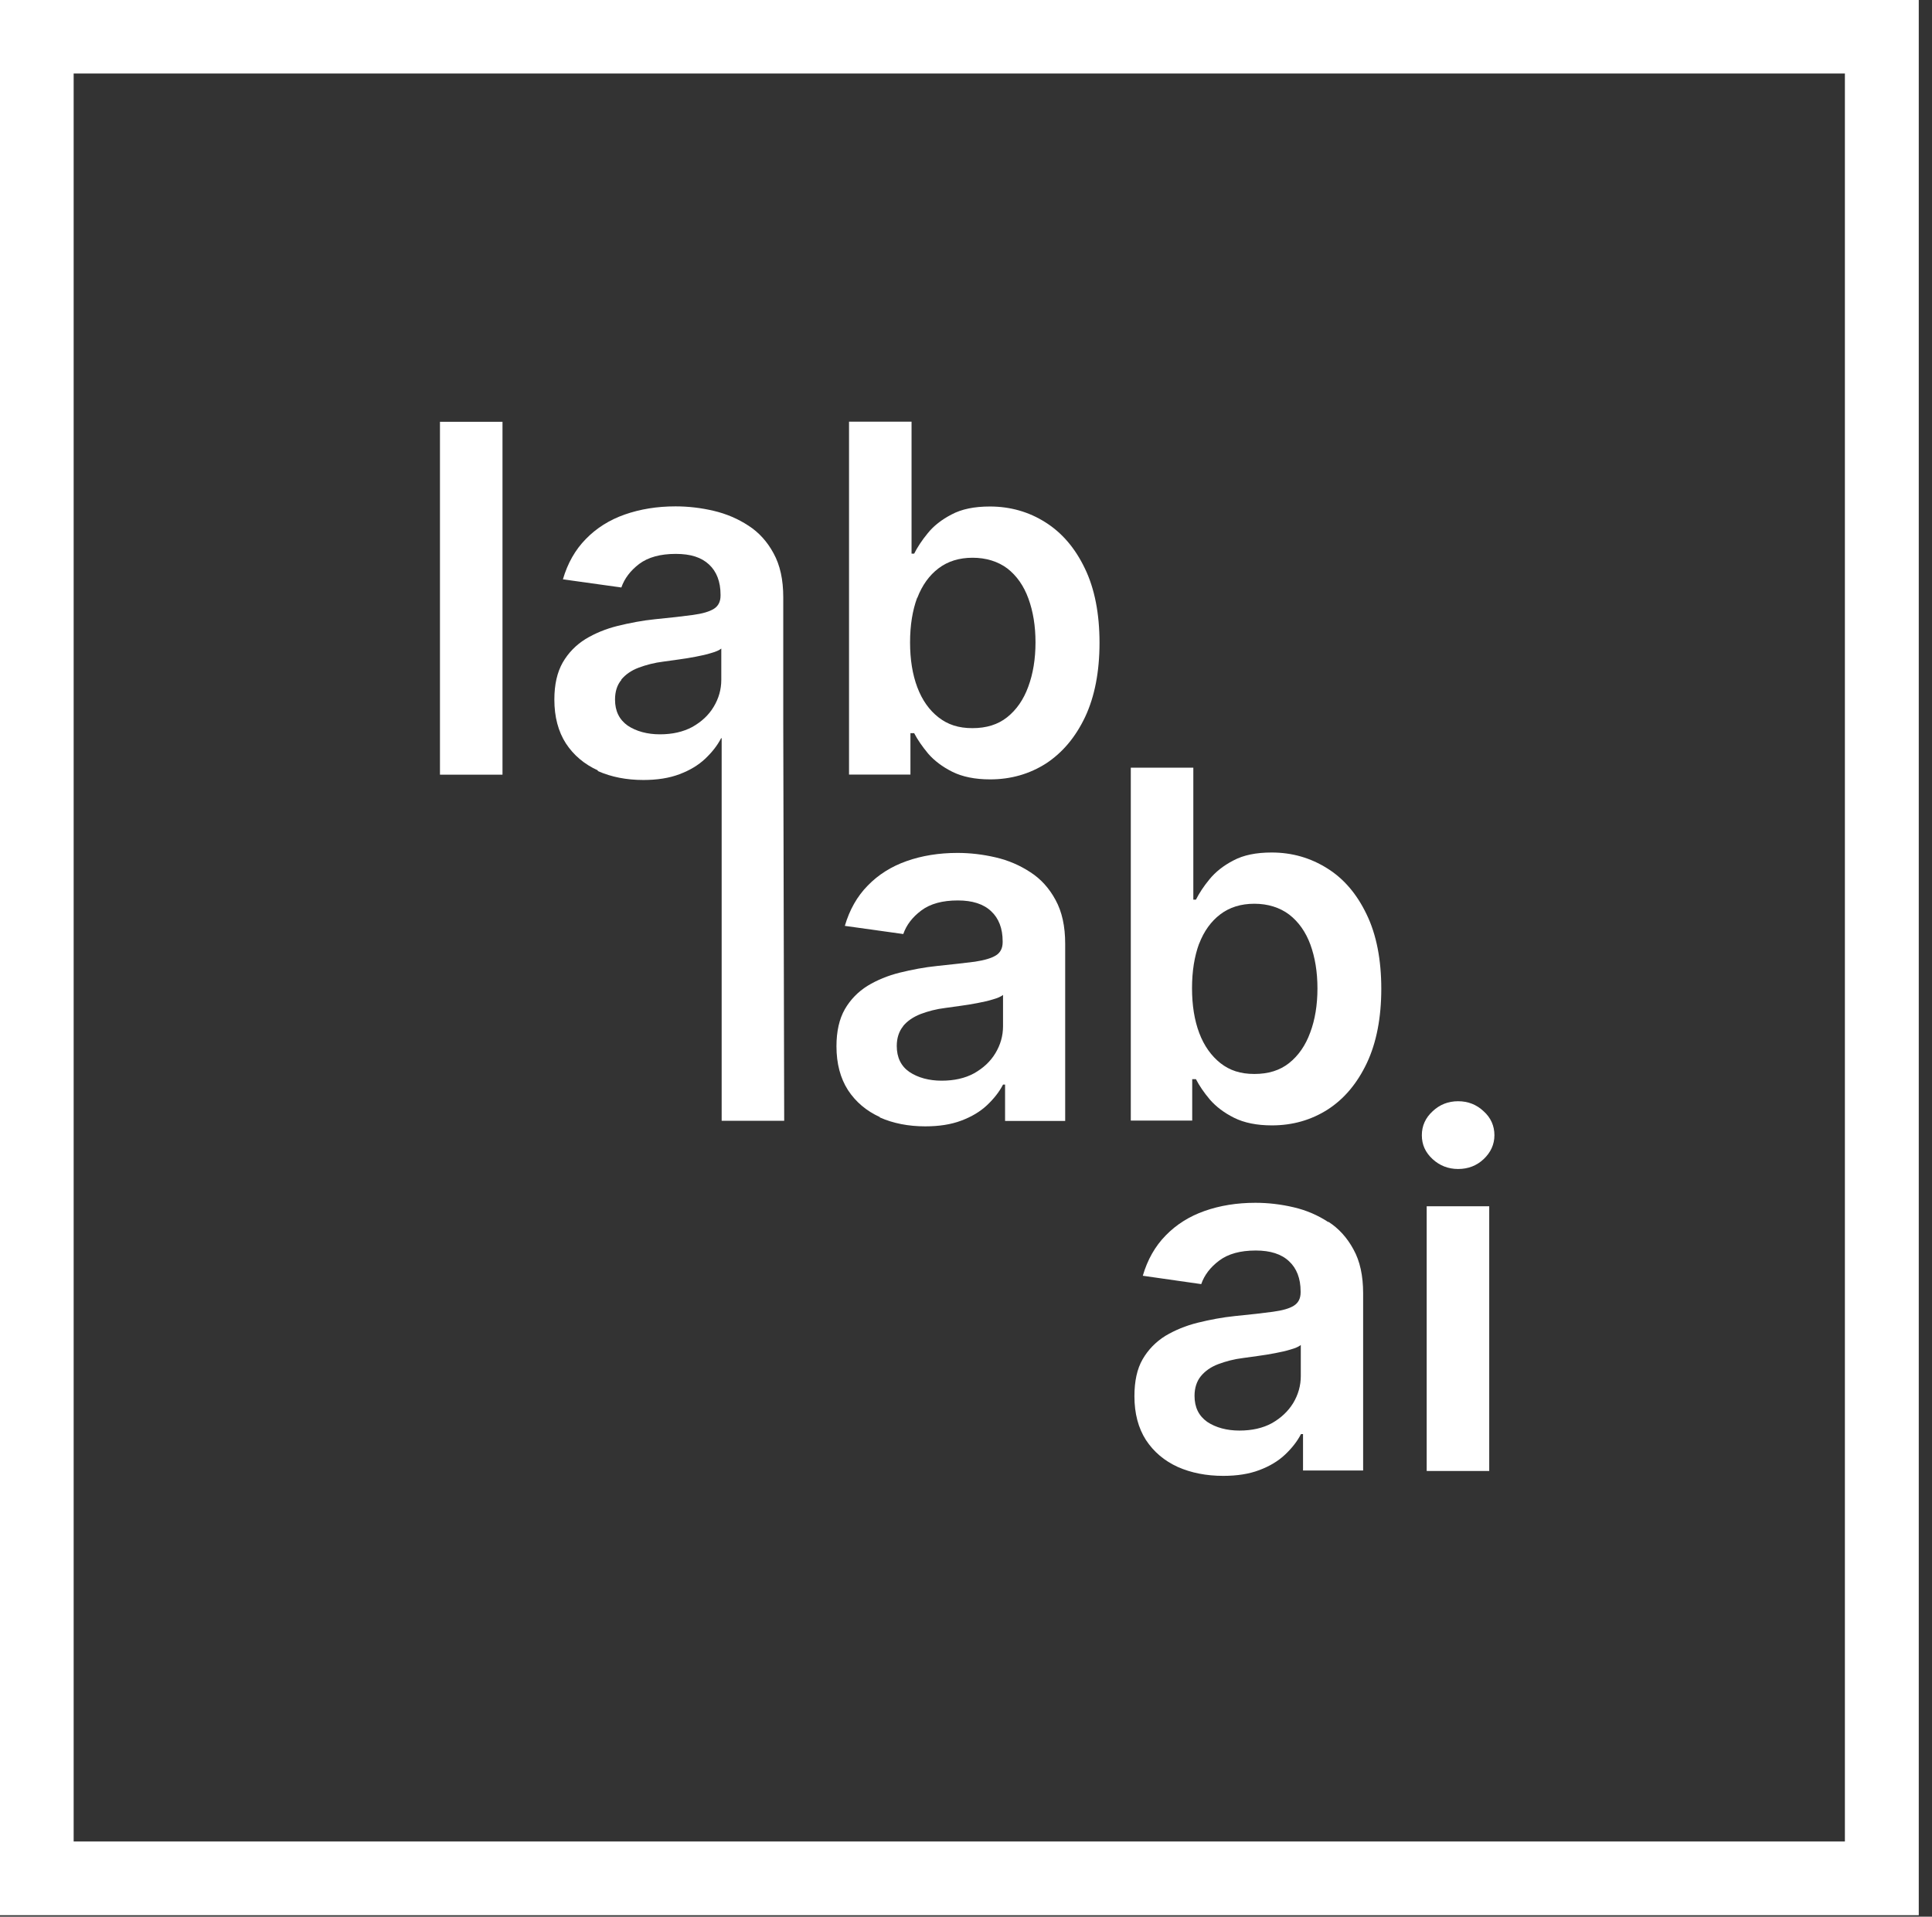
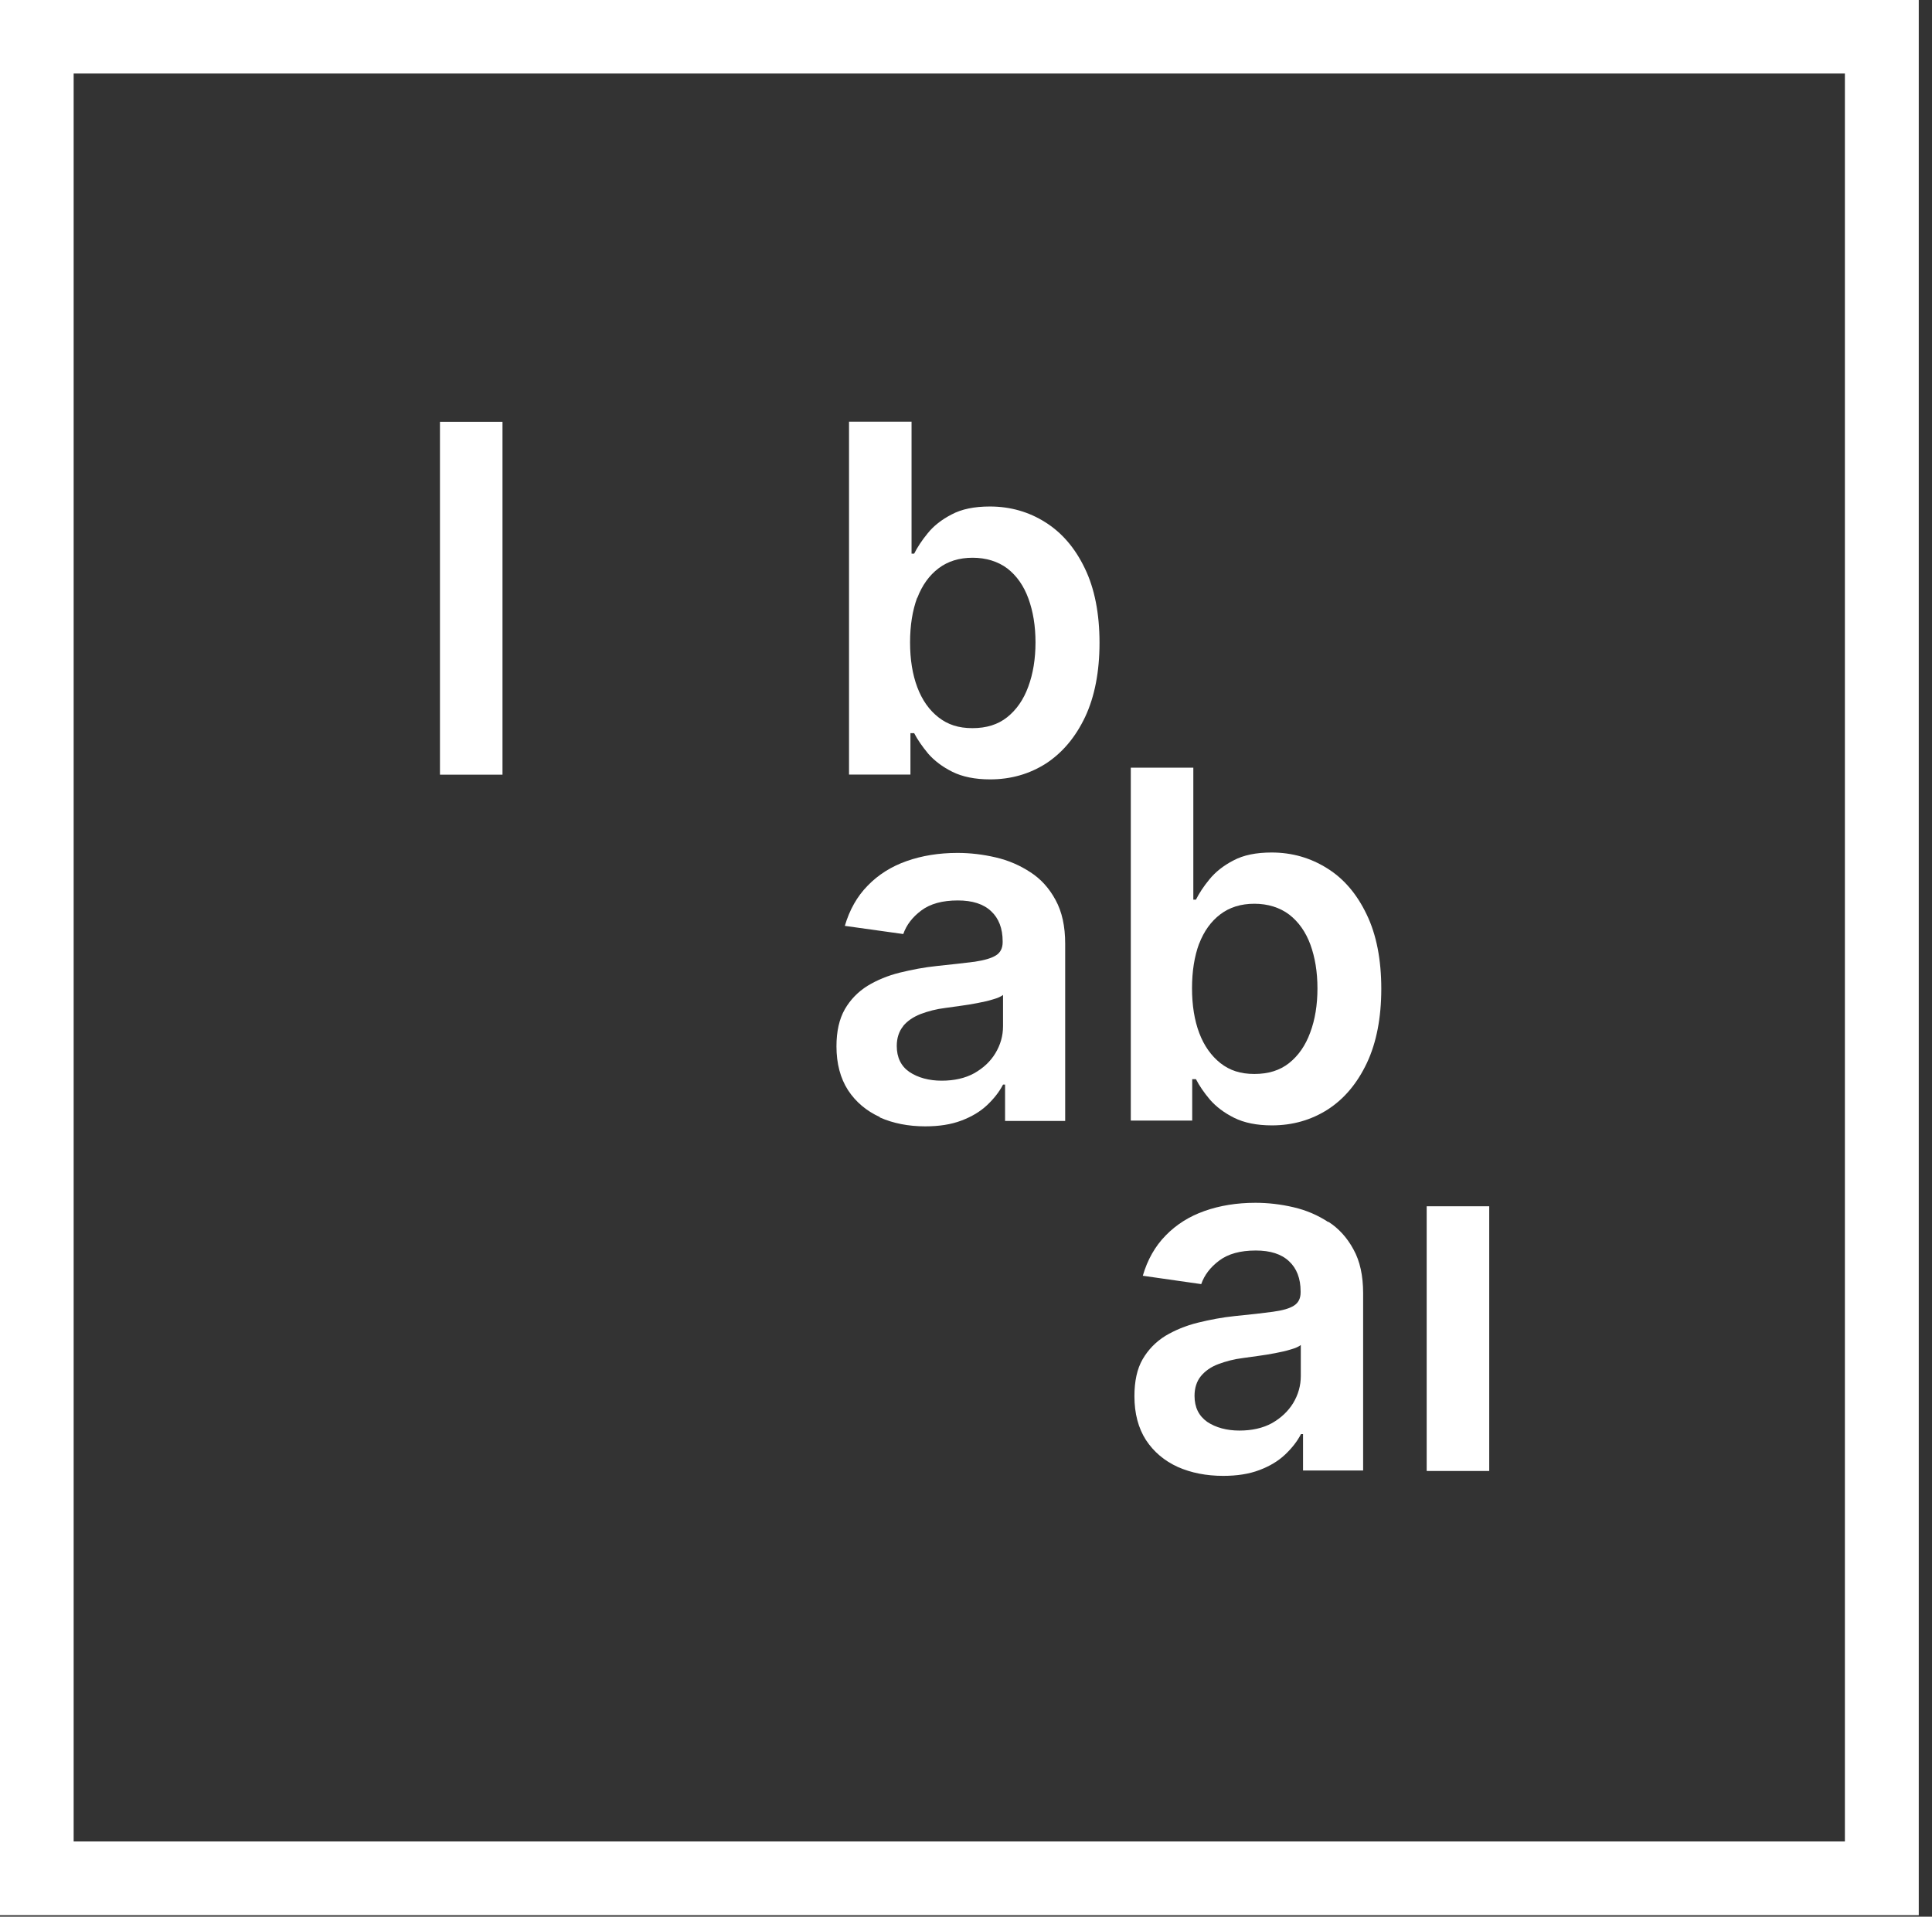
<svg xmlns="http://www.w3.org/2000/svg" width="258" height="256" viewBox="0 0 258 256" fill="none">
  <rect x="0" y="0" width="258" height="256" fill="#333333" stroke="none" />
  <path d="M0 0V255.8H256.232V0H0ZM246.368 245.953H9.836V9.819H246.368V245.953Z" fill="white" />
  <path d="M67.103 56.336H58.753V103.468H67.103V56.336Z" fill="white" />
-   <path d="M79.845 102.987C81.634 103.78 83.672 104.177 85.909 104.177C87.748 104.177 89.363 103.929 90.73 103.408C92.122 102.888 93.265 102.193 94.159 101.351C95.079 100.483 95.8 99.566 96.297 98.599H96.371V149.697H104.722L104.597 96.714V79.781C104.597 77.425 104.175 75.491 103.305 73.905C102.46 72.343 101.342 71.103 99.95 70.21C98.558 69.293 96.993 68.624 95.302 68.227C93.613 67.83 91.923 67.632 90.208 67.632C87.723 67.632 85.486 68.004 83.423 68.723C81.386 69.442 79.646 70.533 78.229 71.996C76.813 73.434 75.794 75.243 75.172 77.376L82.976 78.466C83.398 77.252 84.194 76.21 85.362 75.318C86.555 74.425 88.195 73.979 90.233 73.979C92.271 73.979 93.662 74.45 94.681 75.392C95.7 76.334 96.222 77.698 96.222 79.433V79.557C96.222 80.351 95.924 80.946 95.328 81.318C94.731 81.689 93.811 81.962 92.519 82.136C91.227 82.31 89.537 82.508 87.474 82.706C85.76 82.88 84.094 83.202 82.479 83.599C80.888 83.995 79.447 84.591 78.18 85.359C76.912 86.152 75.893 87.194 75.148 88.483C74.402 89.797 74.029 91.433 74.029 93.442C74.029 95.747 74.551 97.706 75.57 99.293C76.614 100.88 78.03 102.069 79.82 102.888L79.845 102.987ZM82.951 90.789C83.523 90.094 84.293 89.549 85.287 89.177C86.281 88.805 87.4 88.508 88.642 88.359C89.189 88.285 89.86 88.185 90.606 88.086C91.351 87.987 92.122 87.863 92.892 87.714C93.662 87.566 94.358 87.417 94.98 87.218C95.601 87.045 96.048 86.847 96.322 86.623V90.789C96.322 92.103 95.974 93.293 95.302 94.408C94.632 95.524 93.687 96.392 92.47 97.086C91.227 97.756 89.785 98.078 88.12 98.078C86.455 98.078 84.964 97.681 83.821 96.913C82.703 96.119 82.131 94.979 82.131 93.442C82.131 92.376 82.405 91.483 82.976 90.813L82.951 90.789Z" fill="white" />
  <path d="M121.58 97.923H122.077C122.524 98.79 123.146 99.683 123.941 100.65C124.761 101.592 125.83 102.41 127.172 103.08C128.514 103.749 130.204 104.096 132.217 104.096C135 104.096 137.485 103.377 139.697 101.964C141.884 100.526 143.624 98.468 144.916 95.741C146.183 93.038 146.83 89.716 146.83 85.849C146.83 81.981 146.183 78.609 144.866 75.906C143.574 73.204 141.809 71.146 139.598 69.758C137.411 68.369 134.925 67.65 132.192 67.65C130.104 67.65 128.414 67.997 127.072 68.716C125.73 69.411 124.662 70.254 123.891 71.22C123.096 72.188 122.5 73.105 122.077 73.948H121.729V56.32H113.379V103.452H121.58V97.873V97.923ZM122.5 79.848C123.146 78.163 124.09 76.849 125.333 75.906C126.575 74.964 128.091 74.493 129.881 74.493C131.67 74.493 133.285 74.989 134.528 75.931C135.77 76.898 136.715 78.237 137.336 79.948C137.958 81.658 138.281 83.592 138.281 85.799C138.281 88.006 137.958 89.989 137.311 91.725C136.69 93.435 135.746 94.799 134.503 95.79C133.26 96.782 131.72 97.253 129.856 97.253C127.992 97.253 126.575 96.782 125.333 95.815C124.09 94.848 123.146 93.51 122.5 91.799C121.853 90.088 121.53 88.08 121.53 85.799C121.53 83.518 121.853 81.534 122.475 79.848H122.5Z" fill="white" />
  <path d="M117.493 149.248C119.282 150.041 121.32 150.438 123.557 150.438C125.396 150.438 127.011 150.19 128.378 149.669C129.77 149.149 130.913 148.455 131.808 147.612C132.727 146.744 133.448 145.827 133.945 144.86H134.218V149.719H142.245V126.066C142.245 123.711 141.823 121.777 140.953 120.19C140.108 118.629 138.99 117.389 137.598 116.496C136.206 115.579 134.665 114.909 132.951 114.513C131.236 114.116 129.571 113.918 127.856 113.918C125.371 113.918 123.109 114.29 121.071 115.009C119.034 115.728 117.294 116.819 115.877 118.282C114.461 119.719 113.442 121.529 112.82 123.662L120.624 124.752C121.047 123.537 121.842 122.496 123.035 121.604C124.228 120.711 125.843 120.265 127.906 120.265C129.844 120.265 131.335 120.736 132.354 121.703C133.373 122.645 133.895 124.009 133.895 125.719V125.843C133.895 126.637 133.597 127.232 133 127.603C132.404 127.975 131.484 128.248 130.192 128.446C128.9 128.62 127.21 128.794 125.147 129.017C123.432 129.19 121.767 129.513 120.152 129.909C118.561 130.306 117.12 130.901 115.852 131.67C114.585 132.463 113.566 133.504 112.82 134.794C112.075 136.108 111.702 137.744 111.702 139.752C111.702 142.058 112.224 144.017 113.243 145.603C114.287 147.19 115.703 148.38 117.493 149.198V149.248ZM120.599 137.05C121.171 136.356 121.941 135.835 122.935 135.438C123.93 135.066 125.023 134.769 126.266 134.62C126.812 134.546 127.483 134.446 128.229 134.347C128.974 134.248 129.745 134.124 130.515 133.975C131.286 133.827 131.981 133.678 132.603 133.479C133.224 133.306 133.671 133.108 133.945 132.885V137.05C133.945 138.364 133.597 139.554 132.926 140.669C132.255 141.785 131.311 142.653 130.093 143.347C128.875 144.017 127.409 144.339 125.744 144.339C124.078 144.339 122.587 143.942 121.444 143.174C120.326 142.405 119.754 141.24 119.754 139.703C119.754 138.637 120.053 137.744 120.599 137.074V137.05Z" fill="white" />
  <path d="M159.208 144.136H159.705C160.153 145.003 160.774 145.921 161.569 146.863C162.389 147.805 163.458 148.623 164.8 149.293C166.142 149.962 167.832 150.309 169.845 150.309C172.628 150.309 175.113 149.59 177.325 148.177C179.537 146.739 181.252 144.681 182.544 141.954C183.812 139.251 184.458 135.929 184.458 132.061C184.458 128.194 183.812 124.822 182.495 122.119C181.202 119.417 179.462 117.359 177.226 115.971C175.014 114.583 172.554 113.863 169.82 113.863C167.732 113.863 166.042 114.211 164.701 114.929C163.358 115.624 162.315 116.467 161.519 117.434C160.724 118.4 160.128 119.318 159.705 120.161H159.357V102.533H151.007V149.664H159.208V144.086V144.136ZM160.128 126.062C160.774 124.376 161.718 123.061 162.961 122.119C164.203 121.177 165.719 120.706 167.509 120.706C169.298 120.706 170.913 121.202 172.181 122.169C173.423 123.136 174.368 124.475 174.989 126.161C175.61 127.871 175.933 129.805 175.933 132.012C175.933 134.218 175.611 136.202 174.964 137.913C174.343 139.623 173.399 140.987 172.156 141.979C170.913 142.97 169.373 143.441 167.509 143.441C165.645 143.441 164.228 142.97 162.986 142.003C161.768 141.037 160.799 139.698 160.153 137.987C159.506 136.276 159.183 134.268 159.183 131.987C159.183 129.706 159.506 127.723 160.128 126.037V126.062Z" fill="white" />
  <path d="M177.387 163.228C175.995 162.31 174.454 161.641 172.74 161.244C171.05 160.848 169.36 160.649 167.645 160.649C165.16 160.649 162.898 161.021 160.86 161.74C158.823 162.459 157.083 163.55 155.666 165.013C154.25 166.451 153.231 168.261 152.61 170.393L160.413 171.509C160.835 170.294 161.631 169.253 162.824 168.36C164.017 167.467 165.632 167.021 167.695 167.021C169.633 167.021 171.124 167.492 172.143 168.459C173.162 169.401 173.684 170.765 173.684 172.476V172.624C173.684 173.418 173.386 174.013 172.79 174.385C172.218 174.757 171.273 175.029 169.981 175.203C168.689 175.376 166.999 175.575 164.936 175.773C163.221 175.947 161.556 176.269 159.941 176.666C158.35 177.062 156.909 177.657 155.617 178.426C154.349 179.219 153.33 180.261 152.585 181.55C151.839 182.839 151.491 184.5 151.491 186.484C151.491 188.789 152.013 190.748 153.032 192.335C154.076 193.921 155.492 195.112 157.282 195.93C159.071 196.723 161.109 197.12 163.345 197.12C165.185 197.12 166.8 196.872 168.167 196.351C169.559 195.831 170.702 195.136 171.597 194.293C172.516 193.426 173.237 192.508 173.734 191.541H174.007V196.401H182.034V172.748C182.034 170.393 181.612 168.434 180.742 166.872C179.897 165.31 178.779 164.071 177.387 163.178V163.228ZM173.709 183.781C173.709 185.071 173.361 186.285 172.69 187.401C172.019 188.492 171.074 189.384 169.857 190.079C168.639 190.748 167.173 191.07 165.508 191.07C163.843 191.07 162.351 190.674 161.208 189.905C160.09 189.112 159.518 187.971 159.518 186.434C159.518 185.368 159.817 184.475 160.363 183.806C160.935 183.112 161.705 182.566 162.699 182.194C163.694 181.823 164.787 181.525 166.03 181.376C166.576 181.302 167.247 181.203 167.993 181.104C168.738 181.004 169.509 180.88 170.279 180.732C171.05 180.583 171.745 180.434 172.367 180.236C172.988 180.062 173.436 179.864 173.709 179.641V183.806V183.781Z" fill="white" />
-   <path d="M194.719 156.133C196.061 156.133 197.204 155.686 198.124 154.819C199.068 153.926 199.565 152.86 199.565 151.62C199.565 150.381 199.093 149.29 198.124 148.422C197.18 147.529 196.036 147.083 194.719 147.083C193.402 147.083 192.259 147.529 191.315 148.422C190.37 149.29 189.873 150.356 189.873 151.62C189.873 152.885 190.345 153.926 191.315 154.819C192.259 155.686 193.402 156.133 194.719 156.133Z" fill="white" />
  <path d="M198.872 161.112H190.521V196.467H198.872V161.112Z" fill="white" />
</svg>